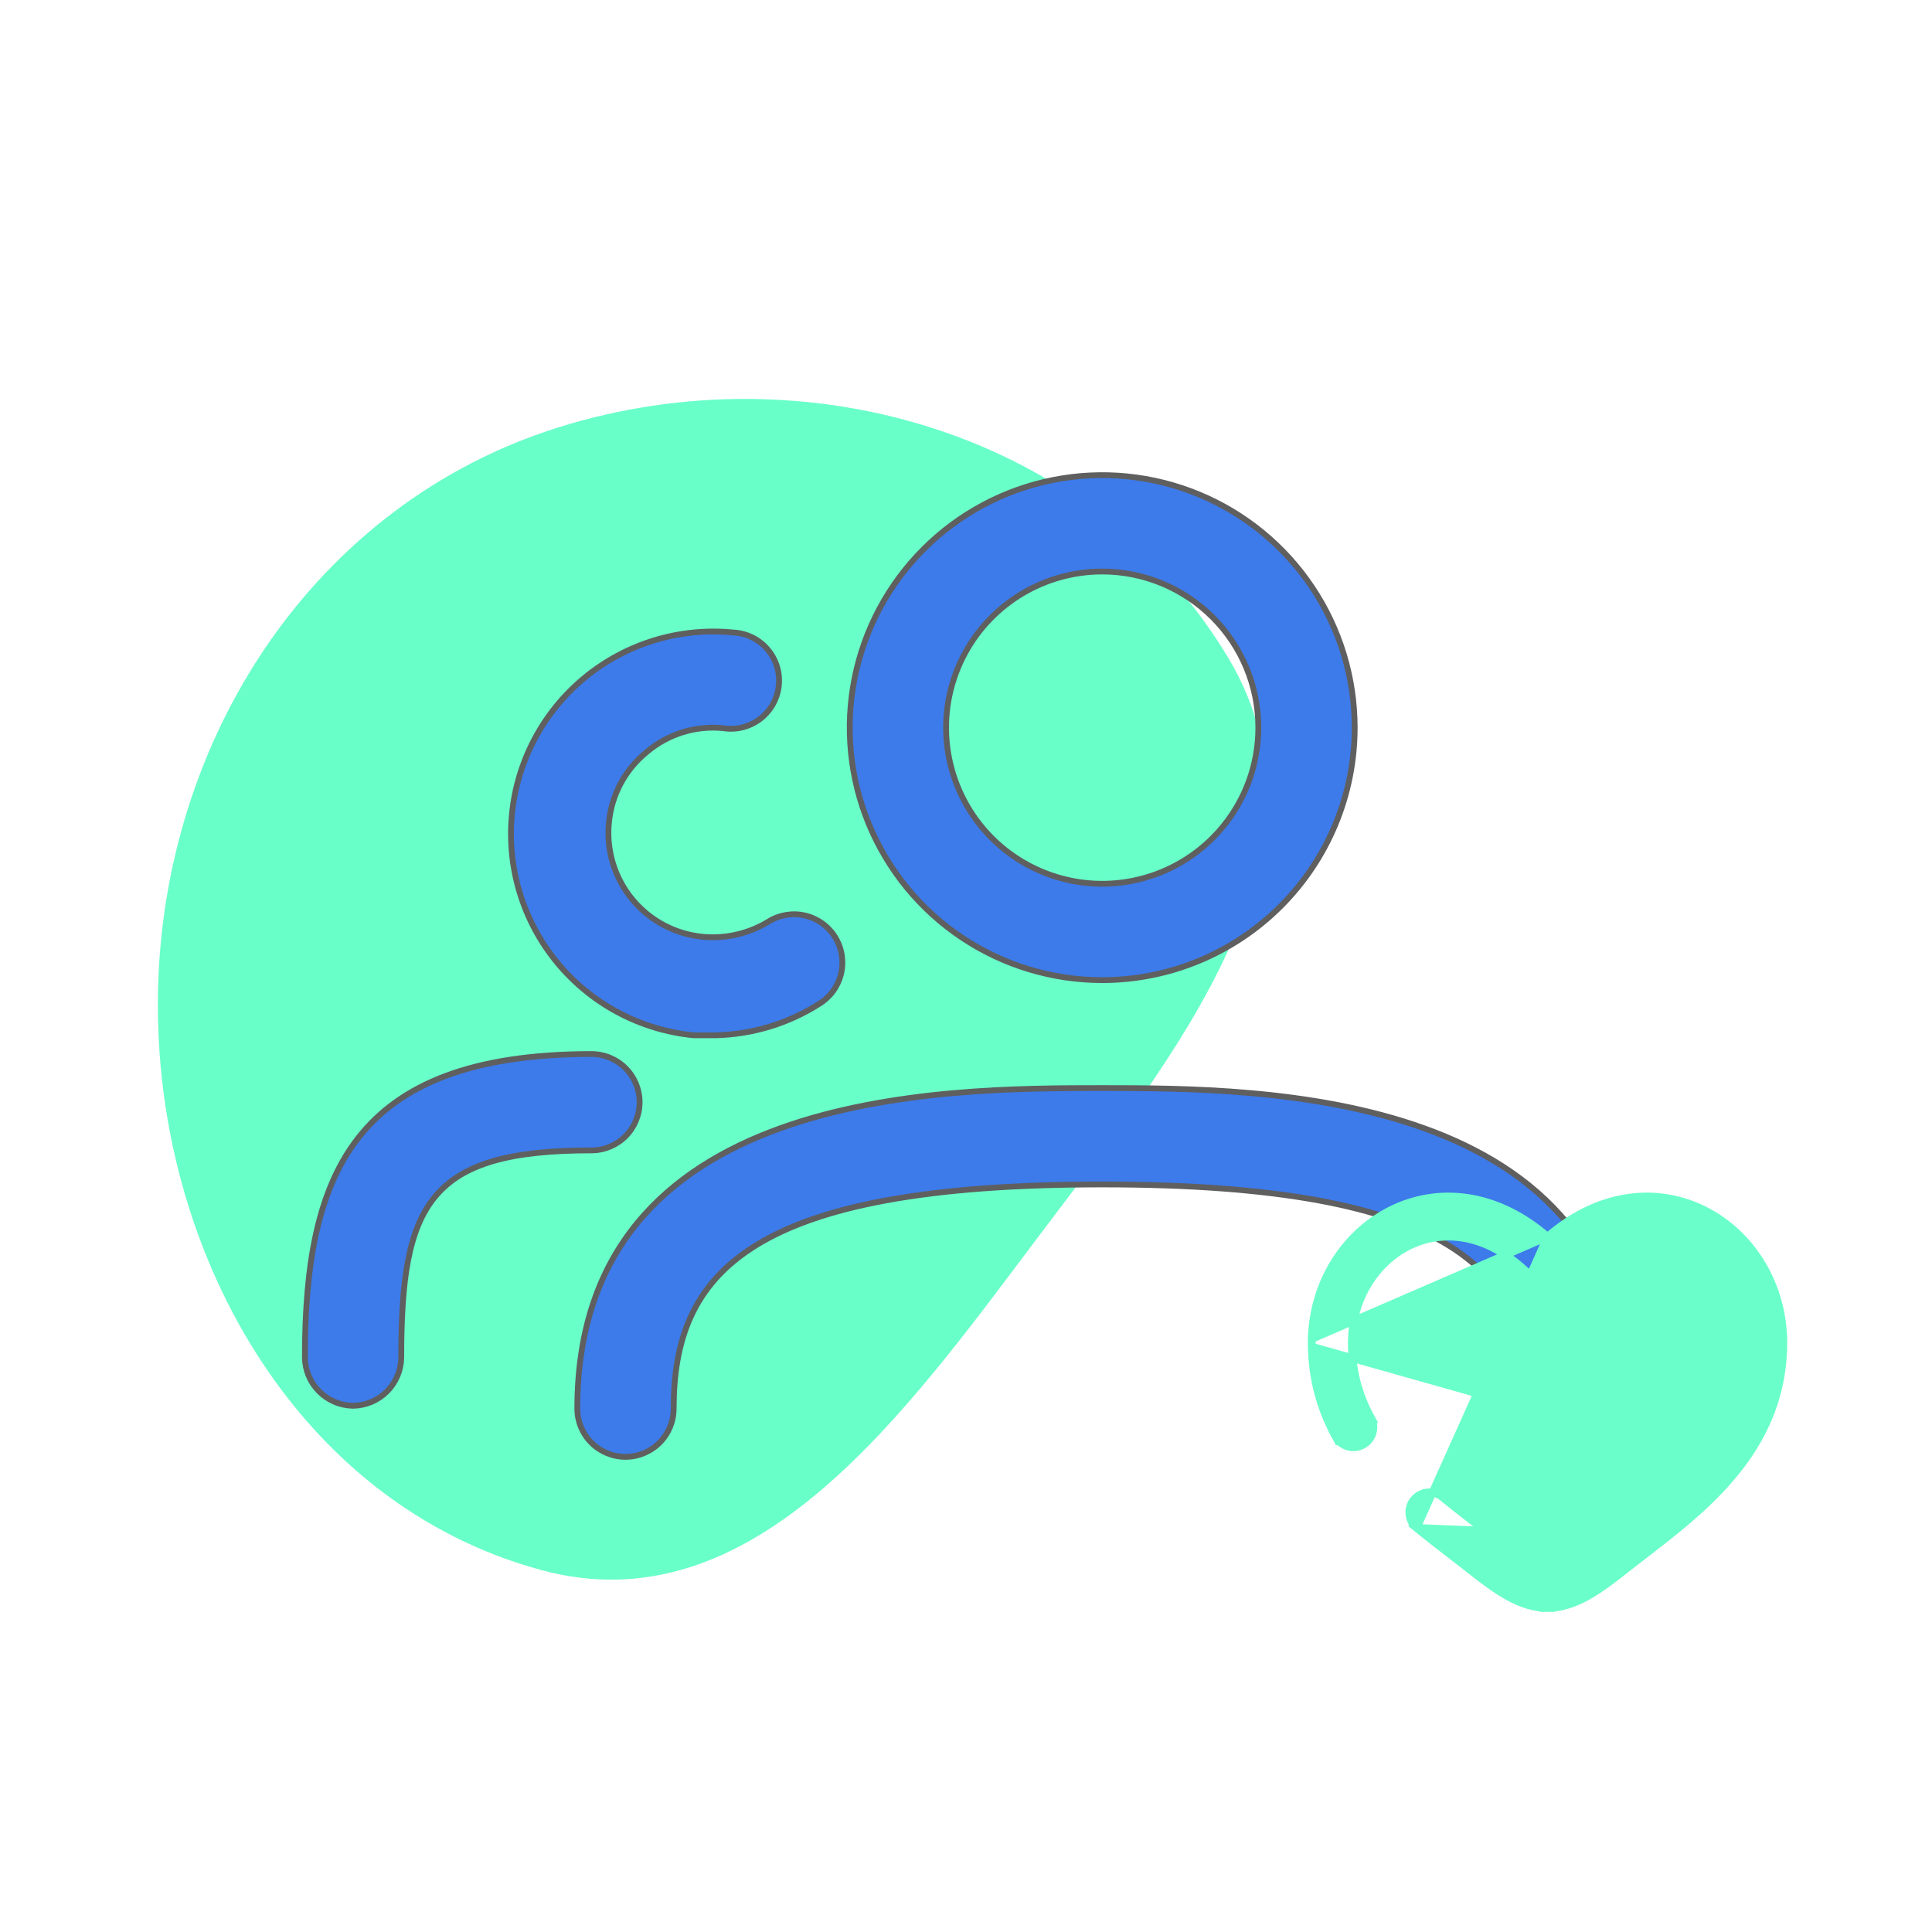
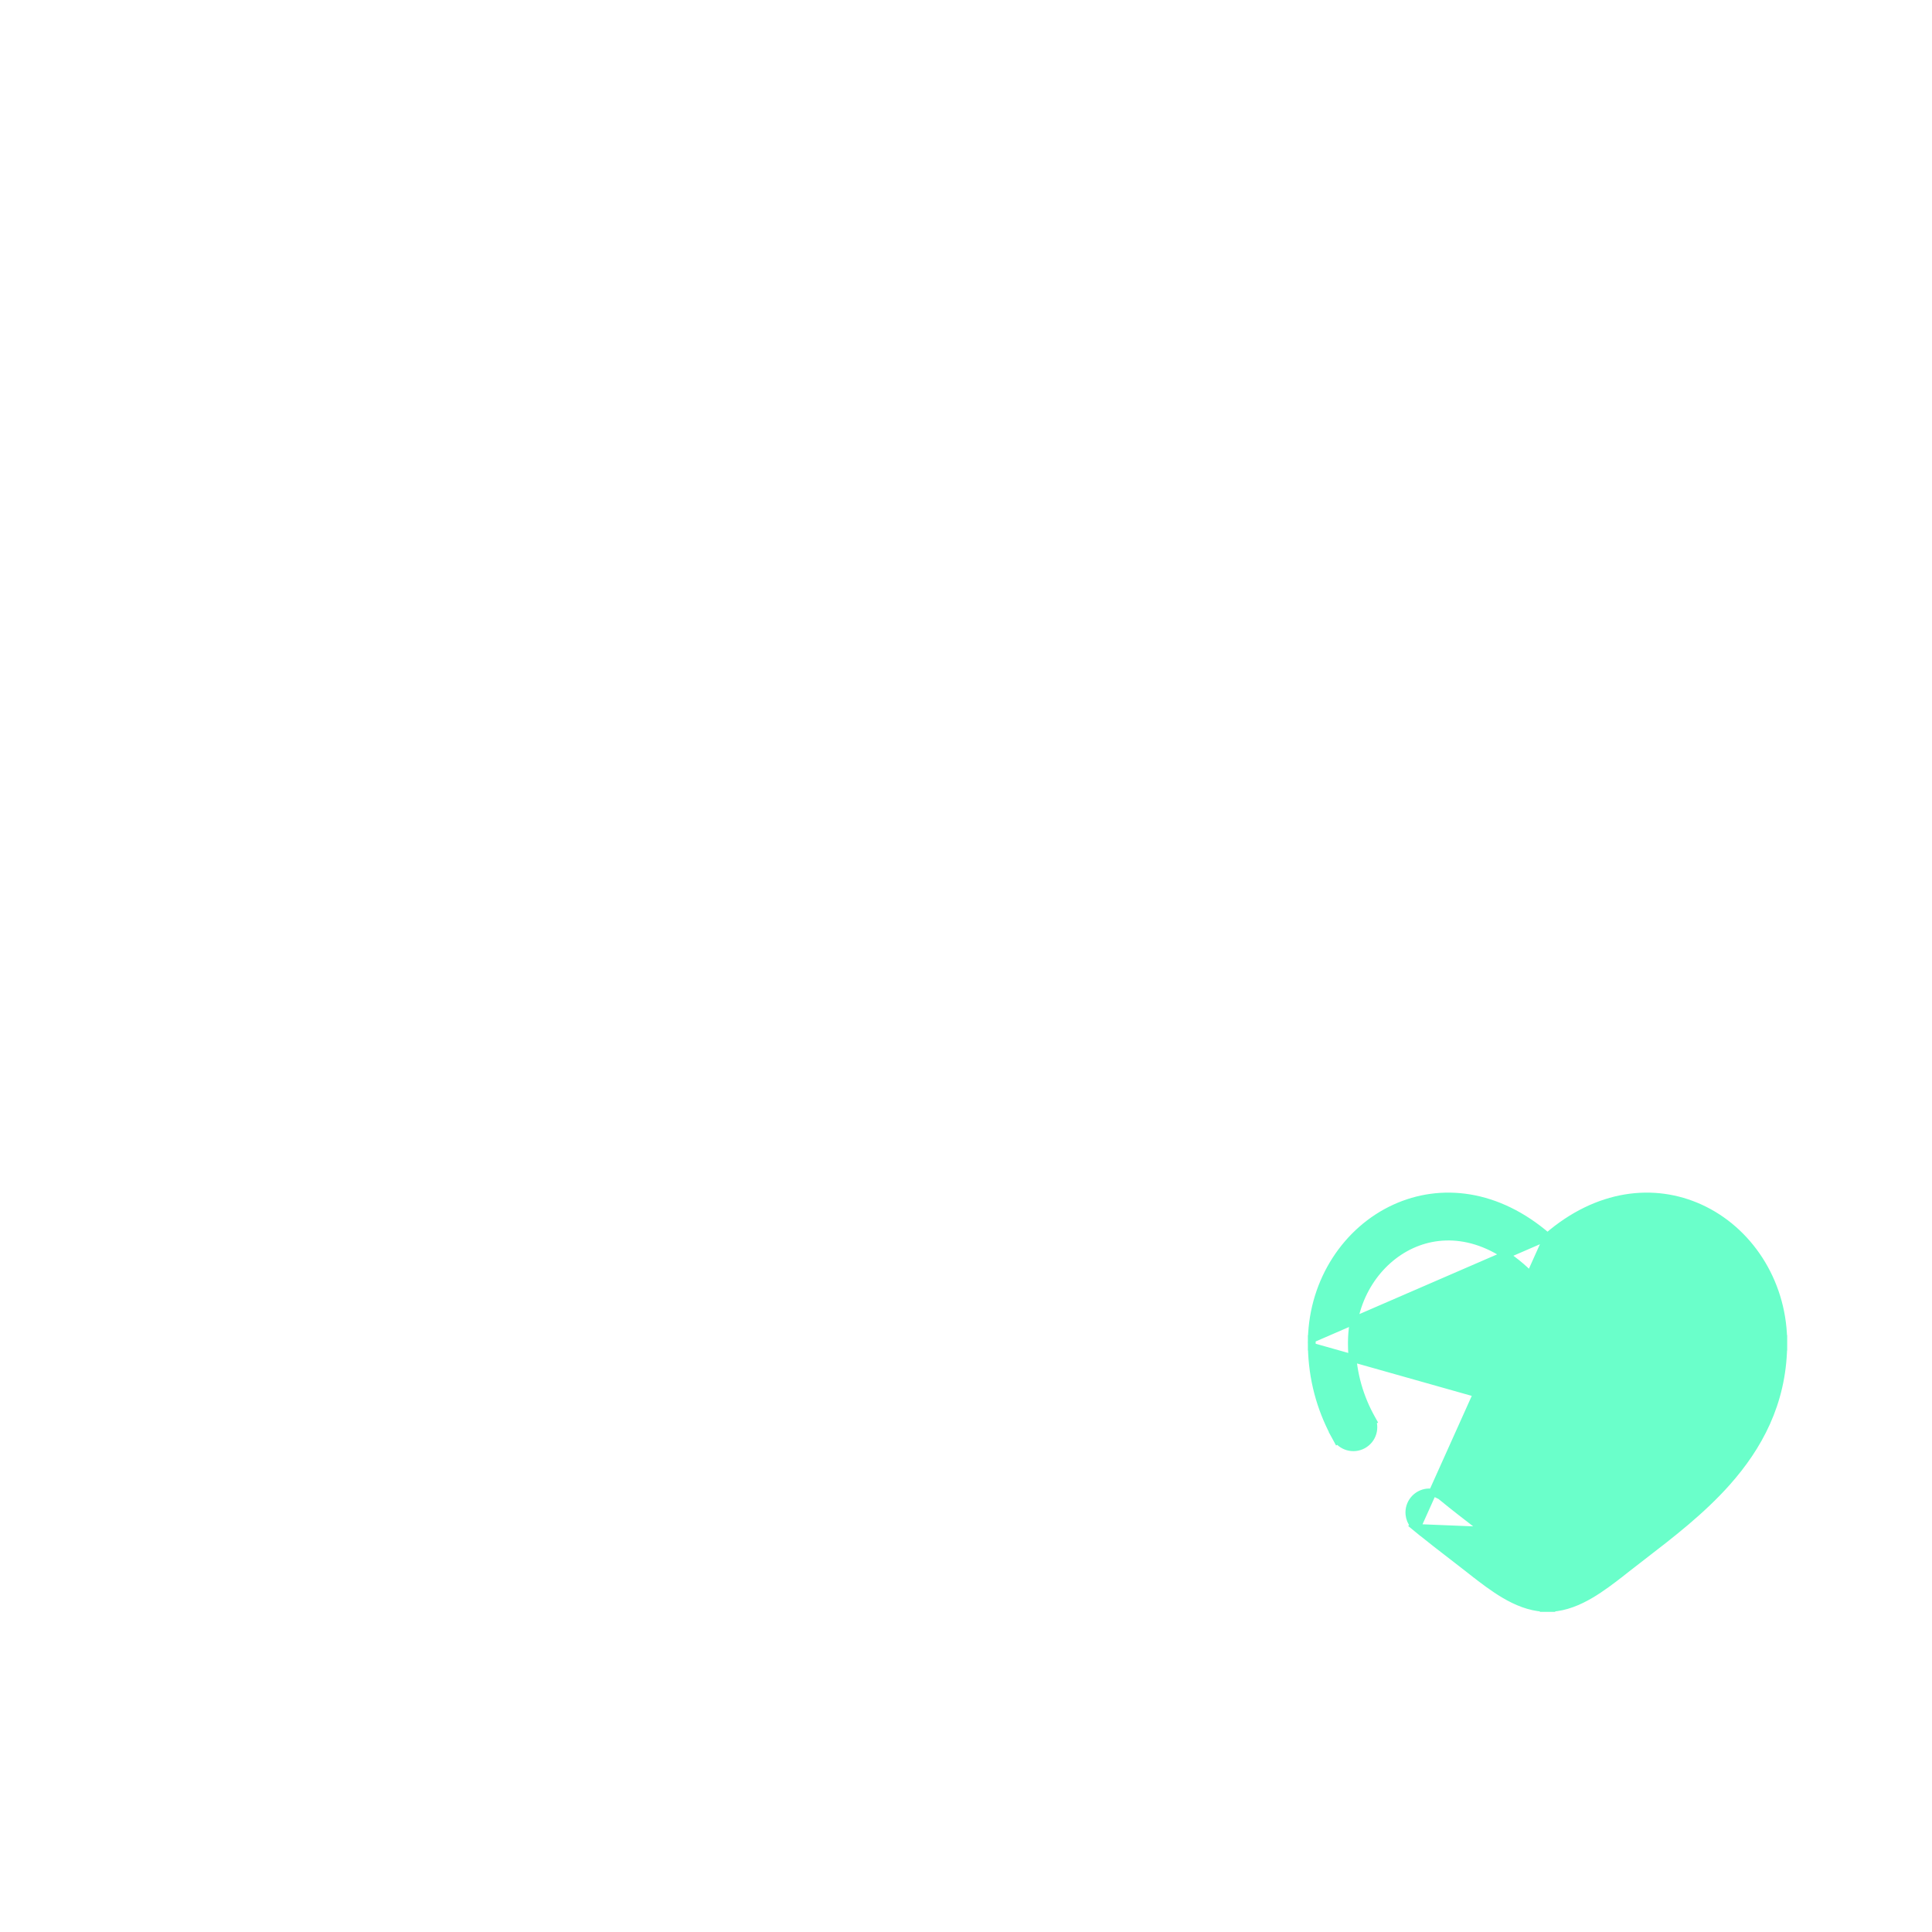
<svg xmlns="http://www.w3.org/2000/svg" width="1000" height="1000" viewBox="0 0 1000 1000" fill="none">
-   <rect width="1000" height="1000" fill="white" />
  <g clip-path="url(#clip0_1_22)">
-     <path fill-rule="evenodd" clip-rule="evenodd" d="M288.805 221.286C417.803 180.704 566.454 224.554 635.882 340.718C695.202 439.97 607.951 546.581 538.385 638.874C469.326 730.493 390.88 842.684 280.153 812.658C152.995 778.176 79.819 646.845 81.747 515.045C83.685 382.557 162.499 261.021 288.805 221.286Z" fill="#02FFA5" fill-opacity="0.59" />
-     <path d="M792.312 729.115C792.312 711.808 789.96 695.826 783.481 681.604C776.989 667.356 766.393 654.964 750.054 644.794C717.465 624.509 662.019 613.063 570.5 613.063C478.981 613.063 423.535 624.509 390.946 644.794C374.607 654.964 364.011 667.356 357.519 681.604C351.038 695.828 348.688 711.814 348.688 729.125C348.688 735.739 346.06 742.082 341.383 746.759C336.707 751.435 330.364 754.063 323.75 754.063C317.136 754.063 310.793 751.435 306.117 746.759C301.44 742.082 298.812 735.739 298.812 729.125C298.812 687.573 310.679 656.524 329.66 633.274C348.659 610.001 374.877 594.433 403.747 584.028C461.537 563.201 529.571 563.188 570.5 563.188C611.429 563.188 679.463 563.201 737.253 584.028C766.123 594.433 792.341 610.001 811.34 633.274C830.319 656.522 842.185 687.568 842.188 729.115C842.099 735.703 839.442 741.998 834.782 746.658C830.125 751.315 823.835 753.971 817.25 754.062C810.665 753.971 804.375 751.315 799.718 746.658C795.058 741.998 792.401 735.704 792.312 729.115ZM792.312 729.115C792.312 729.118 792.312 729.122 792.312 729.125H790.812L792.312 729.105C792.312 729.108 792.312 729.112 792.312 729.115ZM379.301 327.358L379.341 327.362L379.381 327.364C382.773 327.509 386.099 328.346 389.157 329.823C392.214 331.3 394.937 333.386 397.16 335.952C399.383 338.519 401.058 341.512 402.084 344.749C403.109 347.986 403.462 351.398 403.122 354.776C402.782 358.154 401.755 361.427 400.106 364.395C398.456 367.363 396.218 369.962 393.528 372.034C390.838 374.106 387.754 375.607 384.463 376.445C381.173 377.282 377.746 377.439 374.393 376.906L374.35 376.899L374.306 376.895C367.225 376.189 360.073 376.917 353.279 379.036C346.491 381.154 340.199 384.616 334.778 389.217C329.277 393.658 324.713 399.149 321.353 405.371C317.992 411.596 315.902 418.429 315.208 425.47C314.459 432.597 315.135 439.802 317.198 446.665C319.261 453.53 322.67 459.915 327.225 465.45C331.781 470.984 337.392 475.556 343.733 478.9C350.073 482.244 357.015 484.292 364.155 484.927L364.16 484.927C375.954 485.936 387.762 483.143 397.854 476.956L397.858 476.954C403.503 473.47 410.3 472.371 416.755 473.899C423.21 475.427 428.793 479.457 432.277 485.102C435.761 490.746 436.86 497.544 435.332 503.999C433.804 510.454 429.774 516.037 424.13 519.521L424.12 519.527L424.111 519.533C407.998 529.81 389.371 535.459 370.264 535.865H359.073C331.45 533.176 306.022 519.633 288.375 498.21C270.713 476.768 262.293 449.188 264.966 421.537C267.638 393.886 281.186 368.43 302.628 350.768C324.07 333.106 351.65 324.685 379.301 327.358ZM570.5 507.313C544.652 507.313 519.385 499.648 497.894 485.288C476.402 470.928 459.652 450.517 449.76 426.637C439.869 402.757 437.281 376.48 442.324 351.129C447.366 325.778 459.813 302.492 478.09 284.215C496.367 265.938 519.653 253.491 545.004 248.449C570.355 243.406 596.632 245.994 620.512 255.886C644.392 265.777 664.803 282.528 679.163 304.019C693.523 325.51 701.188 350.777 701.188 376.625C701.188 411.286 687.419 444.526 662.91 469.035C638.401 493.544 605.16 507.313 570.5 507.313ZM570.5 295.813C554.517 295.813 538.893 300.552 525.603 309.432C512.313 318.312 501.956 330.933 495.839 345.699C489.723 360.466 488.122 376.715 491.24 392.391C494.358 408.067 502.055 422.466 513.357 433.768C524.659 445.07 539.058 452.767 554.734 455.885C570.41 459.003 586.659 457.403 601.426 451.286C616.192 445.17 628.813 434.812 637.693 421.522C646.573 408.233 651.312 392.608 651.312 376.625C651.312 355.192 642.798 334.637 627.643 319.482C612.488 304.327 591.933 295.813 570.5 295.813ZM182.75 727.625C176.165 727.534 169.875 724.877 165.217 720.22C160.558 715.561 157.901 709.266 157.813 702.678C157.813 655.152 164.17 615.948 185.734 588.613C207.233 561.362 244.141 545.563 306.125 545.563C312.739 545.563 319.082 548.19 323.758 552.867C328.435 557.543 331.062 563.886 331.062 570.5C331.062 577.114 328.435 583.457 323.758 588.134C319.082 592.81 312.739 595.438 306.125 595.438C264.666 595.438 239.793 602.023 225.444 619.106C218.284 627.629 213.857 638.639 211.212 652.421C208.569 666.193 207.688 682.826 207.688 702.678C207.599 709.266 204.942 715.561 200.283 720.22C195.625 724.877 189.335 727.534 182.75 727.625Z" fill="#3D7AEA" stroke="#5F5F5F" stroke-width="3" />
-   </g>
+     </g>
  <path d="M800.998 640.129C827.009 617.627 856.157 614.452 879.998 625.351L879.998 625.351C904.926 636.752 922.281 662.842 923.017 693.03H923.042V695.03V697.03H923.023C922.481 726.443 910.001 748.988 893.873 767.143C880.742 781.936 864.648 794.329 850.589 805.155C847.616 807.444 844.733 809.664 841.989 811.822C841.777 811.988 841.566 812.154 841.356 812.32L841.354 812.321L839.785 813.559L839.783 813.557C834.508 817.698 828.827 822.047 823.036 825.43L823.035 825.431C817.197 828.837 810.427 831.773 803 832.23V832.292H801H799V832.23C791.574 831.774 784.804 828.848 778.963 825.43C773.183 822.047 767.494 817.699 762.217 813.557L762.215 813.559L760.653 812.327C760.651 812.325 760.648 812.323 760.646 812.321L760.645 812.321C760.507 812.212 760.369 812.103 760.231 811.994C757.427 809.789 754.435 807.484 751.343 805.103C745.973 800.966 740.303 796.599 734.802 792.121L734.799 792.125L733.406 790.979C733.357 790.939 733.308 790.899 733.259 790.858C733.257 790.857 733.256 790.856 733.254 790.855C733.254 790.855 733.254 790.855 733.254 790.854L800.998 640.129ZM800.998 640.129C775.002 617.626 745.839 614.454 722.002 625.351L722.001 625.351C697.085 636.752 679.719 662.842 678.983 693.03M800.998 640.129L678.983 693.03M678.983 693.03H678.958V695.03V697.03H678.977M678.983 693.03L678.977 697.03M678.977 697.03C679.292 714.062 683.621 728.887 690.454 741.953L690.438 741.962L691.396 743.713C691.396 743.714 691.397 743.715 691.397 743.716L691.398 743.716L692.357 745.47L692.528 745.377C692.967 745.904 693.459 746.388 693.996 746.82C695.058 747.674 696.277 748.311 697.585 748.694C698.893 749.077 700.263 749.198 701.618 749.051C702.972 748.905 704.285 748.492 705.48 747.838C706.675 747.185 707.73 746.301 708.584 745.24C709.438 744.178 710.075 742.959 710.458 741.651C710.84 740.343 710.962 738.973 710.815 737.619C710.741 736.937 710.6 736.266 710.395 735.615L710.572 735.518L709.735 734.007C709.692 733.923 709.648 733.839 709.602 733.756L708.916 732.503C702.943 721.245 699.783 708.705 699.708 695.956V695.036V695.03L699.712 694.314C699.979 671.373 713.032 652.273 730.633 644.22C747.744 636.397 770.998 638.265 793.436 661.514C793.467 661.546 793.498 661.578 793.529 661.61L793.53 661.611L794.916 663.051L795.057 662.915C795.645 663.327 796.277 663.677 796.942 663.96C798.225 664.505 799.605 664.786 801 664.786C802.395 664.786 803.775 664.505 805.058 663.96C805.723 663.677 806.354 663.327 806.943 662.916L807.083 663.051L808.47 661.612C808.47 661.612 808.47 661.611 808.47 661.611L808.471 661.611C808.491 661.59 808.511 661.569 808.531 661.548C830.98 638.277 854.249 636.394 871.367 644.22C889.151 652.357 902.292 671.76 902.292 695.03C902.292 718.949 892.524 737.402 878.364 753.365L678.977 697.03ZM830.077 794.79C832.848 792.62 835.647 790.462 838.453 788.298C852.453 777.503 866.631 766.57 878.363 753.365L830.077 794.79ZM830.077 794.79L830.075 794.787L828.515 796.017C828.512 796.02 828.508 796.022 828.505 796.025L828.504 796.026C828.213 796.255 827.924 796.484 827.636 796.71C822.105 801.065 817.24 804.791 812.567 807.515C807.644 810.384 803.953 811.542 801 811.542C798.045 811.542 794.342 810.392 789.438 807.517L789.433 807.515C784.907 804.877 780.201 801.298 774.883 797.119L773.496 796.026L773.494 796.025C773.493 796.024 773.492 796.023 773.491 796.022L771.925 794.787L771.922 794.79C769.233 792.686 766.544 790.612 763.849 788.534C758.178 784.161 752.48 779.769 746.706 775.024C746.62 774.954 746.535 774.883 746.449 774.813L746.448 774.812L744.904 773.541L744.78 773.692C742.977 772.72 740.912 772.295 738.844 772.497C736.103 772.764 733.579 774.109 731.83 776.237C730.08 778.364 729.247 781.099 729.515 783.841C729.716 785.909 730.531 787.853 731.833 789.434L731.71 789.584L733.247 790.849L830.077 794.79Z" fill="#6AFFCA" stroke="#6AFFCA" stroke-width="4" />
  <defs>
    <clipPath id="clip0_1_22">
-       <rect width="846" height="846" fill="white" transform="translate(77 77)" />
-     </clipPath>
+       </clipPath>
  </defs>
</svg>